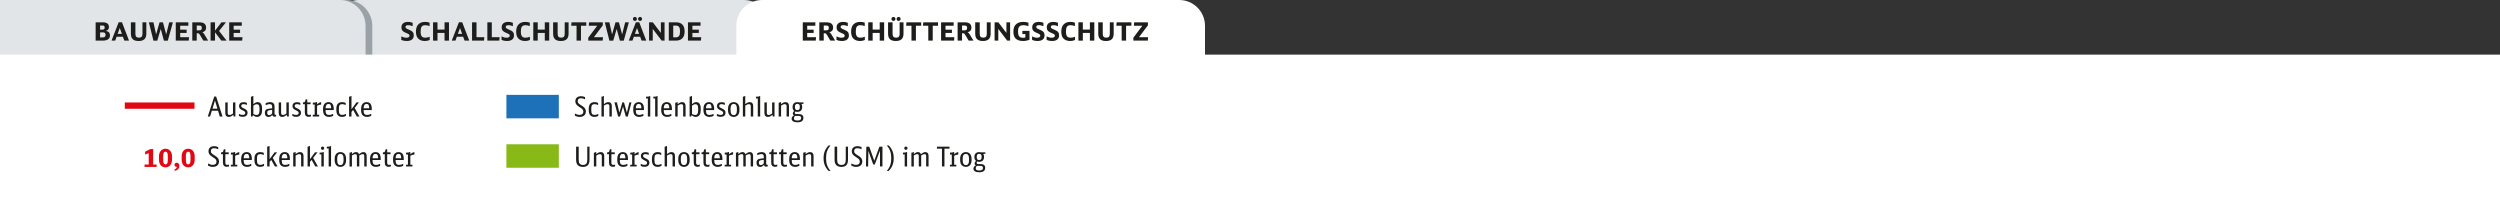
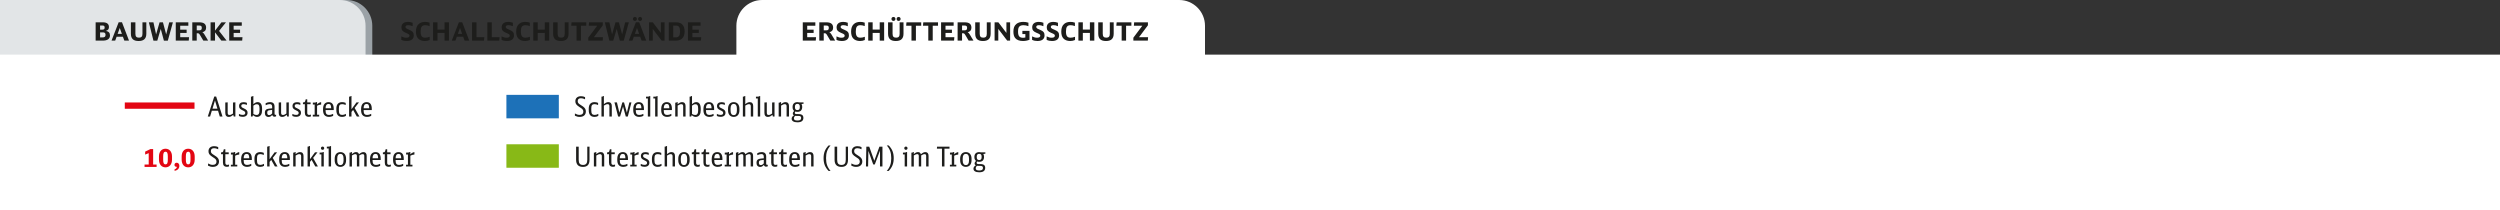
<svg xmlns="http://www.w3.org/2000/svg" version="1.1" id="Ebene_1" x="0px" y="0px" width="1190px" height="100px" viewBox="0 0 1190 100" enable-background="new 0 0 1190 100" xml:space="preserve">
  <rect x="0" y="0" width="1190" height="100" fill="#333333" stroke="none" />
-   <path fill="#E2E5E7" d="M366.348,27.299H158.649V12.274C158.649,5.495,164.144,0,170.923,0h183.139  c6.786,0,12.286,5.501,12.286,12.286V27.299z" />
  <g>
    <path fill="#1D1D1B" d="M191.026,17.325c0.923,0.456,1.559,0.624,2.387,0.624c0.995,0,1.511-0.324,1.511-0.948   c0-0.563-0.251-0.755-1.811-1.403c-1.476-0.6-2.039-1.307-2.039-2.566c0-1.655,1.151-2.614,3.142-2.614   c0.744,0,1.403,0.12,2.195,0.408v1.655c-0.852-0.372-1.391-0.492-2.099-0.492c-0.864,0-1.308,0.288-1.308,0.828   c0,0.312,0.12,0.504,0.444,0.731c0.24,0.168,0.276,0.18,1.343,0.636c1.619,0.672,2.159,1.343,2.159,2.65   c0,1.751-1.188,2.687-3.395,2.687c-0.947,0-1.691-0.156-2.53-0.54V17.325z" />
    <path fill="#1D1D1B" d="M204.476,12.419c-0.731-0.288-1.367-0.419-2.087-0.419c-1.571,0-2.171,0.839-2.171,3.01   c0,2.087,0.624,2.926,2.159,2.926c0.732,0,1.308-0.12,2.147-0.432v1.535c-0.66,0.312-1.439,0.479-2.267,0.479   c-1.451,0-2.615-0.456-3.346-1.319c-0.624-0.744-0.923-1.763-0.923-3.178c0-1.667,0.432-2.819,1.355-3.622   c0.744-0.648,1.763-0.983,2.986-0.983c0.768,0,1.451,0.108,2.147,0.359V12.419z" />
    <path fill="#1D1D1B" d="M206.135,10.62h2.111v3.454h3.358V10.62h2.111v8.719h-2.111v-3.67h-3.358v3.67h-2.111V10.62z" />
    <path fill="#1D1D1B" d="M221.144,19.339l-0.684-1.847h-2.999l-0.672,1.847h-1.751l3.395-8.731h1.583l3.346,8.731H221.144z    M218.961,13.319l-1.007,2.794h2.015L218.961,13.319z" />
    <path fill="#1D1D1B" d="M224.699,10.62h2.111v7.088h3.73l-0.156,1.631h-5.685V10.62z" />
    <path fill="#1D1D1B" d="M231.982,10.62h2.111v7.088h3.73l-0.156,1.631h-5.685V10.62z" />
    <path fill="#1D1D1B" d="M238.739,17.325c0.923,0.456,1.559,0.624,2.387,0.624c0.995,0,1.511-0.324,1.511-0.948   c0-0.563-0.252-0.755-1.811-1.403c-1.476-0.6-2.039-1.307-2.039-2.566c0-1.655,1.151-2.614,3.142-2.614   c0.744,0,1.403,0.12,2.195,0.408v1.655c-0.852-0.372-1.391-0.492-2.099-0.492c-0.864,0-1.307,0.288-1.307,0.828   c0,0.312,0.12,0.504,0.443,0.731c0.24,0.168,0.276,0.18,1.343,0.636c1.619,0.672,2.159,1.343,2.159,2.65   c0,1.751-1.188,2.687-3.395,2.687c-0.947,0-1.691-0.156-2.53-0.54V17.325z" />
    <path fill="#1D1D1B" d="M252.188,12.419c-0.731-0.288-1.367-0.419-2.087-0.419c-1.571,0-2.171,0.839-2.171,3.01   c0,2.087,0.624,2.926,2.159,2.926c0.731,0,1.307-0.12,2.146-0.432v1.535c-0.66,0.312-1.439,0.479-2.267,0.479   c-1.451,0-2.615-0.456-3.346-1.319c-0.624-0.744-0.923-1.763-0.923-3.178c0-1.667,0.432-2.819,1.355-3.622   c0.744-0.648,1.763-0.983,2.986-0.983c0.768,0,1.451,0.108,2.147,0.359V12.419z" />
    <path fill="#1D1D1B" d="M253.848,10.62h2.111v3.454h3.358V10.62h2.111v8.719h-2.111v-3.67h-3.358v3.67h-2.111V10.62z" />
    <path fill="#1D1D1B" d="M265.438,10.62v5.409c0,1.355,0.48,1.895,1.715,1.895c1.127,0,1.643-0.564,1.643-1.811V10.62h1.847v5.397   c0,2.363-1.188,3.502-3.67,3.502c-2.506,0-3.682-1.115-3.682-3.478V10.62H265.438z" />
    <path fill="#1D1D1B" d="M279.068,12.239h-2.519v7.1h-2.111v-7.1h-2.53l0.144-1.619h7.016V12.239z" />
    <path fill="#1D1D1B" d="M280.007,17.948l4.27-5.709h-4.03l0.132-1.619h6.56v1.403l-4.257,5.697h4.33l-0.12,1.619h-6.884V17.948z" />
    <path fill="#1D1D1B" d="M290.074,19.363l-2.183-8.743h2.171l1.271,5.769l1.655-5.769h1.607l1.535,5.769l1.451-5.769h1.751   l-2.422,8.743h-1.859l-1.5-5.577l-1.655,5.577H290.074z" />
    <path fill="#1D1D1B" d="M305.396,19.339l-0.684-1.847h-2.999l-0.671,1.847h-1.752l3.395-8.731h1.583l3.347,8.731H305.396z    M303.164,9.013c0,0.552-0.396,0.947-0.959,0.947c-0.54,0-0.936-0.408-0.936-0.947c0-0.552,0.396-0.948,0.947-0.948   S303.164,8.461,303.164,9.013z M303.212,13.319l-1.007,2.794h2.015L303.212,13.319z M305.623,9.013c0,0.552-0.396,0.947-0.96,0.947   c-0.539,0-0.935-0.408-0.935-0.947c0-0.552,0.396-0.948,0.947-0.948S305.623,8.461,305.623,9.013z" />
    <path fill="#1D1D1B" d="M308.95,10.62h1.787l3.838,5.049V10.62h1.763v8.719h-1.391l-4.234-5.565v5.565h-1.763V10.62z" />
    <path fill="#1D1D1B" d="M318.346,10.62h3.431c2.698,0,4.102,1.475,4.102,4.318c0,1.643-0.42,2.758-1.308,3.502   c-0.695,0.587-1.679,0.899-2.854,0.899h-3.371V10.62z M321.645,17.78c1.463,0,2.051-0.804,2.051-2.818   c0-2.015-0.563-2.783-2.051-2.783h-1.188v5.601H321.645z" />
    <path fill="#1D1D1B" d="M327.466,10.62h5.985v1.619h-3.874v1.895h3.059v1.535h-3.059v2.051h4.21l-0.145,1.619h-6.177V10.62z" />
  </g>
  <path fill="#9BA2A7" d="M177.209,29.098H-26.945V0h191.868c6.786,0,12.286,5.501,12.286,12.286V29.098z" />
  <path fill="#E2E5E7" d="M174,31.02H-17V0h178.714C168.499,0,174,5.501,174,12.286V31.02z" />
  <g>
    <path fill="#1D1D1B" d="M45.524,10.62h3.418c1.907,0,2.914,0.768,2.914,2.231c0,0.983-0.384,1.487-1.439,1.859   c1.331,0.264,1.931,0.923,1.931,2.159c0,1.619-1.199,2.471-3.478,2.471h-3.346V10.62z M48.763,14.11   c0.732,0,1.056-0.312,1.056-0.996c0-0.671-0.312-0.972-1.007-0.972h-1.176v1.967H48.763z M48.751,17.816   c1.067,0,1.487-0.36,1.487-1.248c0-0.815-0.396-1.163-1.332-1.163h-1.271v2.411H48.751z" />
    <path fill="#1D1D1B" d="M59.191,19.339l-0.684-1.847h-2.999l-0.672,1.847h-1.751l3.395-8.731h1.583l3.346,8.731H59.191z    M57.008,13.319L56,16.113h2.015L57.008,13.319z" />
    <path fill="#1D1D1B" d="M64.45,10.62v5.409c0,1.355,0.48,1.895,1.715,1.895c1.127,0,1.643-0.564,1.643-1.811V10.62h1.847v5.397   c0,2.363-1.188,3.502-3.67,3.502c-2.506,0-3.682-1.115-3.682-3.478V10.62H64.45z" />
    <path fill="#1D1D1B" d="M73.042,19.363l-2.183-8.743h2.171l1.271,5.769l1.655-5.769h1.607l1.535,5.769l1.451-5.769h1.751   l-2.423,8.743H78.02l-1.5-5.577l-1.655,5.577H73.042z" />
    <path fill="#1D1D1B" d="M83.663,10.62h5.985v1.619h-3.874v1.895h3.059v1.535h-3.059v2.051h4.21l-0.144,1.619h-6.177V10.62z" />
    <path fill="#1D1D1B" d="M91.534,10.62h3.322c2.183,0,3.25,0.828,3.25,2.542c0,1.188-0.528,1.835-1.787,2.195   c0.336,0.156,0.624,0.444,0.912,0.912l1.847,3.07h-2.291l-1.571-2.65c-0.42-0.708-0.636-0.864-1.188-0.864h-0.384v3.514h-2.111   V10.62z M94.785,14.446c0.912,0,1.271-0.335,1.271-1.163c0-0.839-0.324-1.127-1.271-1.127h-1.14v2.291H94.785z" />
    <path fill="#1D1D1B" d="M100.234,10.62h2.111v3.982l3.07-3.982h2.147l-3.286,4.102l3.586,4.618h-2.495l-3.022-3.946v3.946h-2.111   V10.62z" />
    <path fill="#1D1D1B" d="M109.102,10.62h5.985v1.619h-3.874v1.895h3.059v1.535h-3.059v2.051h4.21l-0.144,1.619h-6.177V10.62z" />
  </g>
  <rect x="-27.734" y="26.004" fill="#FFFFFF" width="1231.067" height="109.073" />
  <g>
    <path fill="#1D1D1B" d="M104.609,55.466l-0.819-2.756h-2.951l-0.845,2.756h-1.092l3.081-9.503h0.91l3.016,9.503H104.609z    M102.334,47.822l-1.196,3.914h2.354L102.334,47.822z" />
    <path fill="#1D1D1B" d="M111.018,54.634c-0.78,0.741-1.365,1.014-2.119,1.014c-1.118,0-1.664-0.663-1.664-1.989v-4.862l1.144-0.078   v4.914c0,0.78,0.247,1.092,0.858,1.092c0.507,0,0.936-0.169,1.664-0.676v-5.252l1.144-0.078v6.747h-0.78L111.018,54.634z" />
    <path fill="#1D1D1B" d="M113.735,54.231c0.78,0.364,1.131,0.455,1.755,0.455c0.858,0,1.248-0.286,1.248-0.91   c0-0.546-0.208-0.767-1.235-1.248c-1.326-0.624-1.703-1.079-1.703-2.054c0-1.157,0.793-1.833,2.132-1.833   c0.585,0,1.001,0.078,1.599,0.312v1.001c-0.689-0.286-1.079-0.377-1.586-0.377c-0.715,0-1.092,0.273-1.092,0.806   c0,0.559,0.182,0.741,1.17,1.183c1.352,0.611,1.82,1.145,1.82,2.093c0,1.235-0.845,1.95-2.314,1.95   c-0.663,0-1.144-0.104-1.794-0.39V54.231z" />
    <path fill="#1D1D1B" d="M119.455,46.028c0.39-0.013,0.754-0.143,0.936-0.325h0.208v3.887c0.819-0.729,1.339-0.975,2.08-0.975   c1.326,0,2.067,1.105,2.067,3.081v0.702c0,0.962-0.143,1.625-0.442,2.146c-0.416,0.715-1.092,1.105-1.911,1.105   c-0.689,0-1.261-0.247-1.963-0.845l-0.221,0.663h-0.754V46.028z M120.599,54.231c0.572,0.364,0.949,0.494,1.495,0.494   c1.014,0,1.43-0.65,1.43-2.262v-0.767c0-1.482-0.364-2.08-1.274-2.08c-0.559,0-0.858,0.117-1.651,0.663V54.231z" />
    <path fill="#1D1D1B" d="M131.428,55.401c-0.273,0.104-0.533,0.156-0.754,0.156c-0.572,0-0.936-0.286-1.092-0.845   c-0.572,0.676-1.079,0.962-1.755,0.962c-1.092,0-1.755-0.728-1.755-1.937c0-1.04,0.364-1.612,1.183-1.859   c0.481-0.143,0.871-0.195,2.288-0.312v-0.741c0-0.871-0.351-1.261-1.131-1.261c-0.611,0-1.105,0.13-1.963,0.52v-0.962   c0.78-0.364,1.352-0.507,2.08-0.507c1.456,0,2.158,0.715,2.158,2.197v3.341c0,0.39,0.104,0.507,0.442,0.507   c0.104,0,0.169-0.013,0.299-0.052V55.401z M129.542,52.307c-1.105,0.104-1.17,0.117-1.495,0.195   c-0.637,0.143-0.845,0.455-0.845,1.209c0,0.728,0.299,1.079,0.923,1.079c0.507,0,0.949-0.247,1.417-0.819V52.307z" />
    <path fill="#1D1D1B" d="M136.446,54.634c-0.78,0.741-1.365,1.014-2.119,1.014c-1.118,0-1.664-0.663-1.664-1.989v-4.862l1.144-0.078   v4.914c0,0.78,0.247,1.092,0.858,1.092c0.507,0,0.936-0.169,1.664-0.676v-5.252l1.144-0.078v6.747h-0.78L136.446,54.634z" />
    <path fill="#1D1D1B" d="M139.163,54.231c0.78,0.364,1.131,0.455,1.755,0.455c0.858,0,1.248-0.286,1.248-0.91   c0-0.546-0.208-0.767-1.235-1.248c-1.326-0.624-1.703-1.079-1.703-2.054c0-1.157,0.793-1.833,2.132-1.833   c0.585,0,1.001,0.078,1.599,0.312v1.001c-0.689-0.286-1.079-0.377-1.586-0.377c-0.715,0-1.092,0.273-1.092,0.806   c0,0.559,0.182,0.741,1.17,1.183c1.352,0.611,1.82,1.145,1.82,2.093c0,1.235-0.845,1.95-2.314,1.95   c-0.663,0-1.144-0.104-1.794-0.39V54.231z" />
    <path fill="#1D1D1B" d="M148.002,55.401c-0.377,0.156-0.637,0.208-1.014,0.208c-1.274,0-1.885-0.663-1.885-2.054v-3.952h-0.897   v-0.871h0.234c0.533,0,0.728-0.182,0.897-0.806l0.169-0.65h0.741v1.456h1.599v0.871h-1.599v4.03c0,0.78,0.247,1.066,0.923,1.066   c0.273,0,0.468-0.039,0.832-0.169V55.401z" />
    <path fill="#1D1D1B" d="M148.886,54.621h0.897v-4.862h-0.871v-0.91h0.455c0.676,0,1.014-0.065,1.287-0.273h0.273v1.092   c0.65-0.637,1.313-0.988,1.937-1.053v1.157c-0.741,0.065-1.378,0.247-1.937,0.559v4.29h1.001v0.845h-3.042V54.621z" />
    <path fill="#1D1D1B" d="M154.97,52.385c-0.013,1.729,0.429,2.327,1.703,2.327c0.65,0,1.053-0.104,1.911-0.52v0.975   c-0.754,0.351-1.261,0.481-1.963,0.481c-1.001,0-1.755-0.325-2.236-0.949c-0.429-0.559-0.624-1.326-0.624-2.47   c0-1.352,0.208-2.171,0.689-2.756c0.468-0.572,1.118-0.858,1.95-0.858c1.625,0,2.457,1.079,2.457,3.159v0.611H154.97z    M157.635,51.54c-0.013-1.508-0.364-2.067-1.248-2.067c-0.936,0-1.391,0.663-1.417,2.067H157.635z" />
    <path fill="#1D1D1B" d="M164.655,55.167c-0.572,0.338-1.118,0.481-1.794,0.481c-1.82,0-2.756-1.092-2.756-3.185v-0.754   c0-2.002,0.962-3.094,2.743-3.094c0.598,0,1.079,0.104,1.703,0.351v1.027c-0.65-0.299-1.144-0.416-1.69-0.416   c-1.118,0-1.547,0.559-1.547,2.015v0.988c0,1.521,0.442,2.119,1.599,2.119c0.572,0,1.105-0.156,1.742-0.507V55.167z" />
    <path fill="#1D1D1B" d="M166.163,46.028c0.39-0.013,0.754-0.143,0.936-0.325h0.208v6.292l2.379-3.263h1.196l-2.067,2.652   l2.275,4.082h-1.248l-1.755-3.146l-0.78,0.975v2.171h-1.144V46.028z" />
    <path fill="#1D1D1B" d="M173.079,52.385c-0.013,1.729,0.429,2.327,1.703,2.327c0.65,0,1.053-0.104,1.911-0.52v0.975   c-0.754,0.351-1.261,0.481-1.963,0.481c-1.001,0-1.755-0.325-2.236-0.949c-0.429-0.559-0.624-1.326-0.624-2.47   c0-1.352,0.208-2.171,0.689-2.756c0.468-0.572,1.118-0.858,1.95-0.858c1.625,0,2.457,1.079,2.457,3.159v0.611H173.079z    M175.744,51.54c-0.013-1.508-0.364-2.067-1.248-2.067c-0.936,0-1.391,0.663-1.417,2.067H175.744z" />
  </g>
  <g>
    <path fill="#1D1D1B" d="M99.032,77.807c0.884,0.481,1.495,0.663,2.249,0.663c1.144,0,1.768-0.546,1.768-1.534   c0-0.494-0.143-0.858-0.455-1.183c-0.26-0.26-0.455-0.416-1.274-0.936c-1.638-1.053-2.08-1.664-2.08-2.847   c0-1.469,1.04-2.392,2.678-2.392c0.741,0,1.326,0.13,1.95,0.429v1.053c-0.767-0.377-1.313-0.52-1.976-0.52   c-0.988,0-1.521,0.481-1.521,1.352c0,0.806,0.273,1.157,1.482,1.898c0.936,0.585,1.287,0.832,1.677,1.248   c0.468,0.494,0.715,1.105,0.715,1.82c0,1.586-1.118,2.574-2.925,2.574c-0.806,0-1.456-0.156-2.288-0.559V77.807z" />
    <path fill="#1D1D1B" d="M109.018,79.185c-0.377,0.156-0.637,0.208-1.014,0.208c-1.274,0-1.885-0.663-1.885-2.054v-3.952h-0.897   v-0.871h0.234c0.533,0,0.728-0.182,0.897-0.806l0.169-0.65h0.741v1.456h1.599v0.871h-1.599v4.03c0,0.78,0.247,1.066,0.923,1.066   c0.273,0,0.468-0.039,0.832-0.169V79.185z" />
    <path fill="#1D1D1B" d="M109.901,78.405h0.897v-4.862h-0.871v-0.91h0.455c0.676,0,1.014-0.065,1.287-0.273h0.273v1.092   c0.65-0.637,1.313-0.988,1.937-1.053v1.157c-0.741,0.065-1.378,0.247-1.937,0.559v4.29h1.001v0.845h-3.042V78.405z" />
    <path fill="#1D1D1B" d="M115.985,76.169c-0.013,1.729,0.429,2.327,1.703,2.327c0.65,0,1.053-0.104,1.911-0.52v0.975   c-0.754,0.351-1.261,0.481-1.963,0.481c-1.001,0-1.755-0.325-2.236-0.949c-0.429-0.559-0.624-1.326-0.624-2.47   c0-1.352,0.208-2.171,0.689-2.756c0.468-0.572,1.118-0.858,1.95-0.858c1.625,0,2.457,1.079,2.457,3.159v0.611H115.985z    M118.65,75.324c-0.013-1.508-0.364-2.067-1.248-2.067c-0.936,0-1.391,0.663-1.417,2.067H118.65z" />
    <path fill="#1D1D1B" d="M125.67,78.951c-0.572,0.338-1.118,0.481-1.794,0.481c-1.82,0-2.756-1.092-2.756-3.185v-0.754   c0-2.002,0.962-3.094,2.743-3.094c0.598,0,1.079,0.104,1.703,0.351v1.027c-0.65-0.299-1.144-0.416-1.69-0.416   c-1.118,0-1.547,0.559-1.547,2.015v0.988c0,1.521,0.442,2.119,1.599,2.119c0.572,0,1.105-0.156,1.742-0.507V78.951z" />
    <path fill="#1D1D1B" d="M127.178,69.812c0.39-0.013,0.754-0.143,0.936-0.325h0.208v6.292l2.379-3.263h1.196l-2.067,2.652   l2.275,4.082h-1.248l-1.755-3.146l-0.78,0.975v2.171h-1.144V69.812z" />
    <path fill="#1D1D1B" d="M134.094,76.169c-0.013,1.729,0.429,2.327,1.703,2.327c0.65,0,1.053-0.104,1.911-0.52v0.975   c-0.754,0.351-1.261,0.481-1.963,0.481c-1.001,0-1.755-0.325-2.236-0.949c-0.429-0.559-0.624-1.326-0.624-2.47   c0-1.352,0.208-2.171,0.689-2.756c0.468-0.572,1.118-0.858,1.95-0.858c1.625,0,2.457,1.079,2.457,3.159v0.611H134.094z    M136.759,75.324c-0.013-1.508-0.364-2.067-1.248-2.067c-0.936,0-1.391,0.663-1.417,2.067H136.759z" />
    <path fill="#1D1D1B" d="M139.566,72.685c0.39-0.013,0.754-0.143,0.936-0.325h0.208v1.014c0.871-0.729,1.43-0.975,2.171-0.975   c1.014,0,1.599,0.663,1.599,1.82v5.031h-1.144v-5.005c0-0.559-0.312-0.871-0.858-0.871c-0.533,0-0.871,0.13-1.768,0.663v5.213   h-1.144V72.685z" />
    <path fill="#1D1D1B" d="M146.404,69.812c0.39-0.013,0.754-0.143,0.936-0.325h0.208v6.292l2.379-3.263h1.196l-2.067,2.652   l2.275,4.082h-1.248l-1.755-3.146l-0.78,0.975v2.171h-1.144V69.812z" />
    <path fill="#1D1D1B" d="M152.97,79.25v-5.759h-0.832v-0.858h0.442c0.676,0,1.014-0.078,1.3-0.273h0.234v6.89H152.97z    M154.322,70.54c0,0.455-0.325,0.78-0.767,0.78c-0.468,0-0.78-0.325-0.78-0.78c0-0.442,0.325-0.767,0.78-0.767   C153.997,69.772,154.322,70.098,154.322,70.54z" />
    <path fill="#1D1D1B" d="M156.44,79.25v-8.593h-0.871v-0.858h0.468c0.689,0,1.027-0.065,1.287-0.273h0.26v9.725H156.44z" />
    <path fill="#1D1D1B" d="M159.313,75.519c0-1.924,1.04-3.12,2.717-3.12c1.664,0,2.704,1.196,2.704,3.12v0.793   c0,1.924-1.04,3.12-2.704,3.12c-1.677,0-2.717-1.196-2.717-3.12V75.519z M163.526,75.415c0-1.43-0.507-2.158-1.495-2.158   c-1.001,0-1.508,0.728-1.508,2.158v1.001c0,1.43,0.507,2.158,1.508,2.158c0.988,0,1.495-0.729,1.495-2.158V75.415z" />
    <path fill="#1D1D1B" d="M166.372,72.685c0.39-0.013,0.754-0.143,0.936-0.325h0.208v0.988c0.858-0.728,1.339-0.949,2.015-0.949   c0.702,0,1.118,0.325,1.352,1.027c0.884-0.754,1.456-1.027,2.171-1.027c0.949,0,1.482,0.65,1.482,1.807v5.044h-1.144v-5.031   c0-0.572-0.234-0.845-0.728-0.845c-0.507,0-0.832,0.13-1.638,0.611v5.265h-1.144v-5.031c0-0.572-0.247-0.845-0.728-0.845   c-0.494,0-0.793,0.117-1.638,0.611v5.265h-1.144V72.685z" />
    <path fill="#1D1D1B" d="M177.331,76.169c-0.013,1.729,0.429,2.327,1.703,2.327c0.65,0,1.053-0.104,1.911-0.52v0.975   c-0.754,0.351-1.261,0.481-1.963,0.481c-1.001,0-1.755-0.325-2.236-0.949c-0.429-0.559-0.624-1.326-0.624-2.47   c0-1.352,0.208-2.171,0.689-2.756c0.468-0.572,1.118-0.858,1.95-0.858c1.625,0,2.457,1.079,2.457,3.159v0.611H177.331z    M179.996,75.324c-0.013-1.508-0.364-2.067-1.248-2.067c-0.936,0-1.391,0.663-1.417,2.067H179.996z" />
    <path fill="#1D1D1B" d="M186.054,79.185c-0.377,0.156-0.637,0.208-1.014,0.208c-1.274,0-1.885-0.663-1.885-2.054v-3.952h-0.897   v-0.871h0.234c0.533,0,0.728-0.182,0.897-0.806l0.169-0.65h0.741v1.456h1.599v0.871h-1.599v4.03c0,0.78,0.247,1.066,0.923,1.066   c0.273,0,0.468-0.039,0.832-0.169V79.185z" />
    <path fill="#1D1D1B" d="M188.303,76.169c-0.013,1.729,0.429,2.327,1.703,2.327c0.65,0,1.053-0.104,1.911-0.52v0.975   c-0.754,0.351-1.261,0.481-1.963,0.481c-1.001,0-1.755-0.325-2.236-0.949c-0.429-0.559-0.624-1.326-0.624-2.47   c0-1.352,0.208-2.171,0.689-2.756c0.468-0.572,1.118-0.858,1.95-0.858c1.625,0,2.457,1.079,2.457,3.159v0.611H188.303z    M190.968,75.324c-0.013-1.508-0.364-2.067-1.248-2.067c-0.936,0-1.391,0.663-1.417,2.067H190.968z" />
    <path fill="#1D1D1B" d="M193.282,78.405h0.897v-4.862h-0.871v-0.91h0.455c0.676,0,1.014-0.065,1.287-0.273h0.273v1.092   c0.65-0.637,1.313-0.988,1.937-1.053v1.157c-0.741,0.065-1.378,0.247-1.937,0.559v4.29h1.001v0.845h-3.042V78.405z" />
  </g>
  <line fill="none" stroke="#E30613" stroke-width="3" x1="92.585" y1="50.274" x2="59.401" y2="50.274" />
  <g>
    <path fill="#E30613" d="M68.806,78.312h1.979v-5.409l-1.691,0.684v-1.416l2.531-1.223h1.271v7.364h1.643v1.164h-5.733V78.312z" />
    <path fill="#E30613" d="M75.669,74.486c0-2.255,1.211-3.694,3.106-3.694s3.106,1.439,3.106,3.694v1.475   c0,2.255-1.211,3.694-3.106,3.694s-3.106-1.439-3.106-3.694V74.486z M79.879,74.354c0-1.487-0.335-2.135-1.103-2.135   s-1.104,0.647-1.104,2.135v1.739c0,1.511,0.324,2.135,1.104,2.135c0.779,0,1.103-0.624,1.103-2.135V74.354z" />
    <path fill="#E30613" d="M83.085,80.603c0.624-0.168,1.02-0.6,1.127-1.188c-0.755,0-1.163-0.312-1.163-0.923   s0.432-1.032,1.055-1.032c0.768,0,1.271,0.588,1.271,1.487c0,1.259-0.9,2.183-2.291,2.351V80.603z" />
    <path fill="#E30613" d="M86.469,74.486c0-2.255,1.211-3.694,3.106-3.694s3.106,1.439,3.106,3.694v1.475   c0,2.255-1.211,3.694-3.106,3.694s-3.106-1.439-3.106-3.694V74.486z M90.679,74.354c0-1.487-0.335-2.135-1.103-2.135   s-1.104,0.647-1.104,2.135v1.739c0,1.511,0.324,2.135,1.104,2.135c0.779,0,1.103-0.624,1.103-2.135V74.354z" />
  </g>
  <rect x="241.049" y="45.151" fill="#1D71B8" width="24.954" height="11.177" />
  <rect x="241.049" y="68.675" fill="#88B917" width="24.954" height="11.177" />
  <g>
    <path fill="#1D1D1B" d="M273.653,54.023c0.884,0.481,1.495,0.663,2.249,0.663c1.144,0,1.768-0.546,1.768-1.534   c0-0.494-0.143-0.858-0.455-1.183c-0.26-0.26-0.455-0.416-1.273-0.936c-1.639-1.053-2.08-1.664-2.08-2.847   c0-1.469,1.04-2.392,2.678-2.392c0.741,0,1.326,0.13,1.95,0.429v1.053c-0.768-0.377-1.313-0.52-1.977-0.52   c-0.987,0-1.521,0.481-1.521,1.352c0,0.806,0.272,1.157,1.481,1.898c0.937,0.585,1.287,0.832,1.678,1.248   c0.468,0.494,0.715,1.105,0.715,1.82c0,1.586-1.118,2.574-2.925,2.574c-0.807,0-1.456-0.156-2.288-0.559V54.023z" />
    <path fill="#1D1D1B" d="M284.794,55.167c-0.571,0.338-1.117,0.481-1.794,0.481c-1.819,0-2.756-1.092-2.756-3.185v-0.754   c0-2.002,0.962-3.094,2.743-3.094c0.598,0,1.079,0.104,1.703,0.351v1.027c-0.65-0.299-1.145-0.416-1.69-0.416   c-1.118,0-1.547,0.559-1.547,2.015v0.988c0,1.521,0.442,2.119,1.6,2.119c0.571,0,1.104-0.156,1.741-0.507V55.167z" />
    <path fill="#1D1D1B" d="M286.302,46.028c0.391-0.013,0.754-0.143,0.937-0.325h0.208v3.887c0.845-0.715,1.43-0.975,2.158-0.975   c1.026,0,1.611,0.663,1.611,1.82v5.031h-1.144v-4.901c0-0.663-0.273-0.975-0.858-0.975c-0.533,0-0.871,0.13-1.768,0.663v5.213   h-1.145V46.028z" />
    <path fill="#1D1D1B" d="M292.478,48.732h1.183l1.17,4.927l1.404-4.927h0.806l1.353,4.927l1.195-4.927h0.976l-1.729,6.734h-0.962   l-1.312-4.745l-1.417,4.745h-0.924L292.478,48.732z" />
    <path fill="#1D1D1B" d="M302.63,52.385c-0.013,1.729,0.429,2.327,1.703,2.327c0.65,0,1.053-0.104,1.911-0.52v0.975   c-0.754,0.351-1.261,0.481-1.963,0.481c-1.001,0-1.755-0.325-2.236-0.949c-0.429-0.559-0.624-1.326-0.624-2.47   c0-1.352,0.208-2.171,0.689-2.756c0.468-0.572,1.118-0.858,1.95-0.858c1.625,0,2.457,1.079,2.457,3.159v0.611H302.63z    M305.295,51.54c-0.013-1.508-0.364-2.067-1.248-2.067c-0.936,0-1.391,0.663-1.417,2.067H305.295z" />
    <path fill="#1D1D1B" d="M308.376,55.466v-8.593h-0.871v-0.858h0.468c0.689,0,1.027-0.065,1.287-0.273h0.26v9.725H308.376z" />
    <path fill="#1D1D1B" d="M311.859,55.466v-8.593h-0.871v-0.858h0.468c0.689,0,1.027-0.065,1.287-0.273h0.26v9.725H311.859z" />
    <path fill="#1D1D1B" d="M315.941,52.385c-0.013,1.729,0.429,2.327,1.703,2.327c0.65,0,1.053-0.104,1.911-0.52v0.975   c-0.754,0.351-1.261,0.481-1.963,0.481c-1.001,0-1.755-0.325-2.236-0.949c-0.429-0.559-0.624-1.326-0.624-2.47   c0-1.352,0.208-2.171,0.689-2.756c0.468-0.572,1.117-0.858,1.949-0.858c1.626,0,2.458,1.079,2.458,3.159v0.611H315.941z    M318.606,51.54c-0.013-1.508-0.364-2.067-1.248-2.067c-0.936,0-1.391,0.663-1.417,2.067H318.606z" />
    <path fill="#1D1D1B" d="M321.414,48.901c0.391-0.013,0.754-0.143,0.937-0.325h0.208v1.014c0.871-0.729,1.43-0.975,2.171-0.975   c1.014,0,1.599,0.663,1.599,1.82v5.031h-1.144v-5.005c0-0.559-0.312-0.871-0.858-0.871c-0.533,0-0.871,0.13-1.768,0.663v5.213   h-1.145V48.901z" />
    <path fill="#1D1D1B" d="M328.252,46.028c0.391-0.013,0.754-0.143,0.937-0.325h0.208v3.887c0.818-0.729,1.339-0.975,2.08-0.975   c1.326,0,2.066,1.105,2.066,3.081v0.702c0,0.962-0.143,1.625-0.441,2.146c-0.416,0.715-1.092,1.105-1.911,1.105   c-0.689,0-1.261-0.247-1.963-0.845l-0.222,0.663h-0.754V46.028z M329.396,54.231c0.571,0.364,0.949,0.494,1.495,0.494   c1.014,0,1.43-0.65,1.43-2.262v-0.767c0-1.482-0.364-2.08-1.274-2.08c-0.559,0-0.857,0.117-1.65,0.663V54.231z" />
    <path fill="#1D1D1B" d="M336.039,52.385c-0.013,1.729,0.429,2.327,1.703,2.327c0.65,0,1.053-0.104,1.911-0.52v0.975   c-0.754,0.351-1.261,0.481-1.963,0.481c-1.001,0-1.755-0.325-2.236-0.949c-0.429-0.559-0.624-1.326-0.624-2.47   c0-1.352,0.208-2.171,0.689-2.756c0.468-0.572,1.117-0.858,1.949-0.858c1.626,0,2.458,1.079,2.458,3.159v0.611H336.039z    M338.704,51.54c-0.013-1.508-0.364-2.067-1.248-2.067c-0.936,0-1.391,0.663-1.417,2.067H338.704z" />
    <path fill="#1D1D1B" d="M341.226,54.231c0.78,0.364,1.132,0.455,1.755,0.455c0.858,0,1.248-0.286,1.248-0.91   c0-0.546-0.207-0.767-1.234-1.248c-1.326-0.624-1.703-1.079-1.703-2.054c0-1.157,0.793-1.833,2.132-1.833   c0.585,0,1.001,0.078,1.6,0.312v1.001c-0.689-0.286-1.079-0.377-1.587-0.377c-0.715,0-1.092,0.273-1.092,0.806   c0,0.559,0.183,0.741,1.17,1.183c1.353,0.611,1.82,1.145,1.82,2.093c0,1.235-0.845,1.95-2.314,1.95   c-0.662,0-1.144-0.104-1.794-0.39V54.231z" />
    <path fill="#1D1D1B" d="M346.545,51.735c0-1.924,1.04-3.12,2.717-3.12c1.664,0,2.704,1.196,2.704,3.12v0.793   c0,1.924-1.04,3.12-2.704,3.12c-1.677,0-2.717-1.196-2.717-3.12V51.735z M350.757,51.631c0-1.43-0.507-2.158-1.495-2.158   c-1.001,0-1.508,0.728-1.508,2.158v1.001c0,1.43,0.507,2.158,1.508,2.158c0.988,0,1.495-0.729,1.495-2.158V51.631z" />
    <path fill="#1D1D1B" d="M353.604,46.028c0.391-0.013,0.754-0.143,0.937-0.325h0.208v3.887c0.845-0.715,1.43-0.975,2.158-0.975   c1.026,0,1.611,0.663,1.611,1.82v5.031h-1.144v-4.901c0-0.663-0.273-0.975-0.858-0.975c-0.533,0-0.871,0.13-1.768,0.663v5.213   h-1.145V46.028z" />
    <path fill="#1D1D1B" d="M360.701,55.466v-8.593h-0.871v-0.858h0.468c0.689,0,1.027-0.065,1.287-0.273h0.26v9.725H360.701z" />
    <path fill="#1D1D1B" d="M367.644,54.634c-0.78,0.741-1.365,1.014-2.119,1.014c-1.118,0-1.664-0.663-1.664-1.989v-4.862l1.144-0.078   v4.914c0,0.78,0.247,1.092,0.858,1.092c0.507,0,0.937-0.169,1.664-0.676v-5.252l1.145-0.078v6.747h-0.78L367.644,54.634z" />
    <path fill="#1D1D1B" d="M370.646,48.901c0.391-0.013,0.754-0.143,0.937-0.325h0.208v1.014c0.871-0.729,1.43-0.975,2.171-0.975   c1.014,0,1.599,0.663,1.599,1.82v5.031h-1.144v-5.005c0-0.559-0.312-0.871-0.858-0.871c-0.533,0-0.871,0.13-1.768,0.663v5.213   h-1.145V48.901z" />
    <path fill="#1D1D1B" d="M382.32,49.395c-0.299,0-0.559,0.039-0.793,0.117c0.234,0.429,0.325,0.806,0.325,1.378   c0,1.521-0.806,2.353-2.288,2.353c-0.377,0-0.676-0.052-1.001-0.156c-0.169,0.26-0.233,0.416-0.233,0.624   c0,0.403,0.272,0.585,0.87,0.585h0.624c0.91,0,1.379,0.078,1.808,0.299c0.52,0.273,0.78,0.793,0.78,1.521   c0,1.391-0.963,2.106-2.834,2.106c-1.742,0-2.757-0.624-2.757-1.703c0-0.65,0.364-1.183,1.105-1.612   c-0.377-0.208-0.546-0.481-0.546-0.858c0-0.429,0.194-0.819,0.649-1.248c-0.546-0.442-0.767-0.988-0.767-1.859   c0-1.495,0.832-2.327,2.34-2.327c0.325,0,0.611,0.039,0.884,0.117h2.003v0.663H382.32z M379.136,55.18   c-0.26,0-0.416-0.013-0.611-0.052c-0.429,0.377-0.624,0.754-0.624,1.248c0,0.676,0.533,0.988,1.69,0.988   c1.248,0,1.755-0.351,1.755-1.209c0-0.702-0.364-0.975-1.261-0.975H379.136z M378.382,50.903c0,1.066,0.338,1.495,1.17,1.495   s1.17-0.429,1.17-1.482c0-1.053-0.325-1.469-1.17-1.469C378.732,49.447,378.382,49.889,378.382,50.903z" />
  </g>
  <g>
    <path fill="#1D1D1B" d="M275.46,69.799v6.318c0,1.664,0.624,2.392,2.054,2.392c1.404,0,2.028-0.741,2.028-2.418v-6.292h1.066v6.266   c0,2.262-1.027,3.38-3.107,3.38c-2.171,0-3.276-1.118-3.276-3.328v-6.318H275.46z" />
    <path fill="#1D1D1B" d="M282.688,72.685c0.391-0.013,0.754-0.143,0.937-0.325h0.208v1.014c0.871-0.729,1.43-0.975,2.171-0.975   c1.014,0,1.599,0.663,1.599,1.82v5.031h-1.144v-5.005c0-0.559-0.312-0.871-0.858-0.871c-0.533,0-0.871,0.13-1.768,0.663v5.213   h-1.145V72.685z" />
    <path fill="#1D1D1B" d="M292.775,79.185c-0.377,0.156-0.637,0.208-1.014,0.208c-1.274,0-1.885-0.663-1.885-2.054v-3.952h-0.897   v-0.871h0.234c0.532,0,0.728-0.182,0.896-0.806l0.169-0.65h0.741v1.456h1.6v0.871h-1.6v4.03c0,0.78,0.247,1.066,0.923,1.066   c0.273,0,0.469-0.039,0.832-0.169V79.185z" />
    <path fill="#1D1D1B" d="M295.024,76.169c-0.013,1.729,0.429,2.327,1.703,2.327c0.65,0,1.053-0.104,1.911-0.52v0.975   c-0.754,0.351-1.261,0.481-1.963,0.481c-1.001,0-1.755-0.325-2.236-0.949c-0.429-0.559-0.624-1.326-0.624-2.47   c0-1.352,0.208-2.171,0.689-2.756c0.468-0.572,1.118-0.858,1.95-0.858c1.625,0,2.457,1.079,2.457,3.159v0.611H295.024z    M297.689,75.324c-0.013-1.508-0.364-2.067-1.248-2.067c-0.936,0-1.391,0.663-1.417,2.067H297.689z" />
    <path fill="#1D1D1B" d="M300.003,78.405h0.897v-4.862h-0.871v-0.91h0.455c0.676,0,1.014-0.065,1.287-0.273h0.272v1.092   c0.65-0.637,1.313-0.988,1.938-1.053v1.157c-0.741,0.065-1.378,0.247-1.938,0.559v4.29h1.001v0.845h-3.042V78.405z" />
    <path fill="#1D1D1B" d="M304.997,78.015c0.78,0.364,1.132,0.455,1.755,0.455c0.858,0,1.248-0.286,1.248-0.91   c0-0.546-0.207-0.767-1.234-1.248c-1.326-0.624-1.703-1.079-1.703-2.054c0-1.157,0.793-1.833,2.132-1.833   c0.585,0,1.001,0.078,1.6,0.312v1.001c-0.689-0.286-1.079-0.377-1.587-0.377c-0.715,0-1.092,0.273-1.092,0.806   c0,0.559,0.183,0.741,1.17,1.183c1.353,0.611,1.82,1.145,1.82,2.093c0,1.235-0.845,1.95-2.314,1.95   c-0.662,0-1.144-0.104-1.794-0.39V78.015z" />
    <path fill="#1D1D1B" d="M314.865,78.951c-0.571,0.338-1.117,0.481-1.794,0.481c-1.819,0-2.756-1.092-2.756-3.185v-0.754   c0-2.002,0.962-3.094,2.743-3.094c0.598,0,1.079,0.104,1.703,0.351v1.027c-0.65-0.299-1.145-0.416-1.69-0.416   c-1.118,0-1.547,0.559-1.547,2.015v0.988c0,1.521,0.442,2.119,1.6,2.119c0.571,0,1.104-0.156,1.741-0.507V78.951z" />
    <path fill="#1D1D1B" d="M316.373,69.812c0.391-0.013,0.754-0.143,0.937-0.325h0.208v3.887c0.845-0.715,1.43-0.975,2.158-0.975   c1.026,0,1.611,0.663,1.611,1.82v5.031h-1.144v-4.901c0-0.663-0.273-0.975-0.858-0.975c-0.533,0-0.871,0.13-1.768,0.663v5.213   h-1.145V69.812z" />
    <path fill="#1D1D1B" d="M322.86,75.519c0-1.924,1.04-3.12,2.717-3.12c1.664,0,2.704,1.196,2.704,3.12v0.793   c0,1.924-1.04,3.12-2.704,3.12c-1.677,0-2.717-1.196-2.717-3.12V75.519z M327.072,75.415c0-1.43-0.507-2.158-1.495-2.158   c-1.001,0-1.508,0.728-1.508,2.158v1.001c0,1.43,0.507,2.158,1.508,2.158c0.988,0,1.495-0.729,1.495-2.158V75.415z" />
    <path fill="#1D1D1B" d="M333.105,79.185c-0.377,0.156-0.637,0.208-1.014,0.208c-1.274,0-1.885-0.663-1.885-2.054v-3.952h-0.897   v-0.871h0.234c0.532,0,0.728-0.182,0.896-0.806l0.169-0.65h0.741v1.456h1.6v0.871h-1.6v4.03c0,0.78,0.247,1.066,0.923,1.066   c0.273,0,0.469-0.039,0.832-0.169V79.185z" />
    <path fill="#1D1D1B" d="M337.733,79.185c-0.377,0.156-0.637,0.208-1.014,0.208c-1.274,0-1.885-0.663-1.885-2.054v-3.952h-0.897   v-0.871h0.234c0.533,0,0.728-0.182,0.896-0.806l0.169-0.65h0.741v1.456h1.6v0.871h-1.6v4.03c0,0.78,0.247,1.066,0.923,1.066   c0.273,0,0.469-0.039,0.832-0.169V79.185z" />
    <path fill="#1D1D1B" d="M339.982,76.169c-0.013,1.729,0.429,2.327,1.703,2.327c0.65,0,1.053-0.104,1.911-0.52v0.975   c-0.754,0.351-1.261,0.481-1.963,0.481c-1.001,0-1.755-0.325-2.236-0.949c-0.429-0.559-0.624-1.326-0.624-2.47   c0-1.352,0.208-2.171,0.689-2.756c0.468-0.572,1.117-0.858,1.949-0.858c1.626,0,2.458,1.079,2.458,3.159v0.611H339.982z    M342.647,75.324c-0.013-1.508-0.364-2.067-1.248-2.067c-0.936,0-1.391,0.663-1.417,2.067H342.647z" />
    <path fill="#1D1D1B" d="M344.961,78.405h0.897v-4.862h-0.871v-0.91h0.455c0.676,0,1.014-0.065,1.287-0.273h0.272v1.092   c0.65-0.637,1.313-0.988,1.938-1.053v1.157c-0.741,0.065-1.378,0.247-1.938,0.559v4.29h1.001v0.845h-3.042V78.405z" />
    <path fill="#1D1D1B" d="M350.305,72.685c0.391-0.013,0.754-0.143,0.937-0.325h0.208v0.988c0.857-0.728,1.339-0.949,2.015-0.949   c0.702,0,1.118,0.325,1.353,1.027c0.884-0.754,1.456-1.027,2.171-1.027c0.949,0,1.481,0.65,1.481,1.807v5.044h-1.144v-5.031   c0-0.572-0.234-0.845-0.729-0.845c-0.507,0-0.832,0.13-1.638,0.611v5.265h-1.144v-5.031c0-0.572-0.247-0.845-0.729-0.845   c-0.494,0-0.793,0.117-1.638,0.611v5.265h-1.145V72.685z" />
    <path fill="#1D1D1B" d="M365.45,79.185c-0.273,0.104-0.533,0.156-0.754,0.156c-0.572,0-0.937-0.286-1.093-0.845   c-0.571,0.676-1.079,0.962-1.755,0.962c-1.092,0-1.755-0.728-1.755-1.937c0-1.04,0.364-1.612,1.183-1.859   c0.481-0.143,0.871-0.195,2.288-0.312v-0.741c0-0.871-0.351-1.261-1.131-1.261c-0.61,0-1.104,0.13-1.963,0.52v-0.962   c0.78-0.364,1.353-0.507,2.08-0.507c1.456,0,2.158,0.715,2.158,2.197v3.341c0,0.39,0.104,0.507,0.442,0.507   c0.104,0,0.169-0.013,0.299-0.052V79.185z M363.564,76.091c-1.104,0.104-1.17,0.117-1.494,0.195   c-0.638,0.143-0.846,0.455-0.846,1.209c0,0.728,0.299,1.079,0.923,1.079c0.508,0,0.949-0.247,1.417-0.819V76.091z" />
    <path fill="#1D1D1B" d="M369.986,79.185c-0.377,0.156-0.637,0.208-1.014,0.208c-1.274,0-1.885-0.663-1.885-2.054v-3.952h-0.897   v-0.871h0.234c0.532,0,0.728-0.182,0.896-0.806l0.169-0.65h0.741v1.456h1.6v0.871h-1.6v4.03c0,0.78,0.247,1.066,0.923,1.066   c0.273,0,0.469-0.039,0.832-0.169V79.185z" />
    <path fill="#1D1D1B" d="M374.614,79.185c-0.377,0.156-0.637,0.208-1.014,0.208c-1.274,0-1.885-0.663-1.885-2.054v-3.952h-0.897   v-0.871h0.234c0.533,0,0.728-0.182,0.896-0.806l0.169-0.65h0.741v1.456h1.6v0.871h-1.6v4.03c0,0.78,0.247,1.066,0.923,1.066   c0.273,0,0.469-0.039,0.832-0.169V79.185z" />
    <path fill="#1D1D1B" d="M376.863,76.169c-0.013,1.729,0.429,2.327,1.703,2.327c0.65,0,1.053-0.104,1.911-0.52v0.975   c-0.754,0.351-1.261,0.481-1.963,0.481c-1.001,0-1.755-0.325-2.236-0.949c-0.429-0.559-0.624-1.326-0.624-2.47   c0-1.352,0.208-2.171,0.689-2.756c0.468-0.572,1.117-0.858,1.949-0.858c1.626,0,2.458,1.079,2.458,3.159v0.611H376.863z    M379.528,75.324c-0.013-1.508-0.364-2.067-1.248-2.067c-0.936,0-1.391,0.663-1.417,2.067H379.528z" />
    <path fill="#1D1D1B" d="M382.336,72.685c0.391-0.013,0.754-0.143,0.937-0.325h0.208v1.014c0.871-0.729,1.43-0.975,2.171-0.975   c1.014,0,1.599,0.663,1.599,1.82v5.031h-1.144v-5.005c0-0.559-0.312-0.871-0.858-0.871c-0.533,0-0.871,0.13-1.768,0.663v5.213   h-1.145V72.685z" />
    <path fill="#1D1D1B" d="M394.4,81.356c-1.678-1.755-2.38-3.549-2.38-6.058s0.702-4.303,2.38-6.058h0.936   c-1.521,1.755-2.132,3.471-2.132,6.058s0.61,4.303,2.132,6.058H394.4z" />
    <path fill="#1D1D1B" d="M398.495,69.799v6.318c0,1.664,0.624,2.392,2.054,2.392c1.404,0,2.028-0.741,2.028-2.418v-6.292h1.066   v6.266c0,2.262-1.027,3.38-3.107,3.38c-2.171,0-3.276-1.118-3.276-3.328v-6.318H398.495z" />
    <path fill="#1D1D1B" d="M405.242,77.807c0.884,0.481,1.495,0.663,2.249,0.663c1.144,0,1.768-0.546,1.768-1.534   c0-0.494-0.143-0.858-0.455-1.183c-0.26-0.26-0.455-0.416-1.273-0.936c-1.639-1.053-2.08-1.664-2.08-2.847   c0-1.469,1.04-2.392,2.678-2.392c0.741,0,1.326,0.13,1.95,0.429v1.053c-0.768-0.377-1.313-0.52-1.977-0.52   c-0.987,0-1.521,0.481-1.521,1.352c0,0.806,0.272,1.157,1.481,1.898c0.937,0.585,1.287,0.832,1.678,1.248   c0.468,0.494,0.715,1.105,0.715,1.82c0,1.586-1.118,2.574-2.925,2.574c-0.807,0-1.456-0.156-2.288-0.559V77.807z" />
    <path fill="#1D1D1B" d="M412.378,69.799h1.378l2.405,6.734l2.444-6.734h1.443v9.451h-1.17v-7.566l-2.471,6.591h-0.754l-2.301-6.461   l-0.13,7.437h-1.027L412.378,69.799z" />
    <path fill="#1D1D1B" d="M423.038,69.24c1.678,1.755,2.379,3.549,2.379,6.058s-0.701,4.303-2.379,6.058h-0.936   c1.521-1.755,2.132-3.471,2.132-6.058s-0.611-4.303-2.132-6.058H423.038z" />
    <path fill="#1D1D1B" d="M430.631,79.25v-5.759h-0.832v-0.858h0.441c0.676,0,1.015-0.078,1.3-0.273h0.234v6.89H430.631z    M431.982,70.54c0,0.455-0.325,0.78-0.767,0.78c-0.469,0-0.78-0.325-0.78-0.78c0-0.442,0.325-0.767,0.78-0.767   C431.657,69.772,431.982,70.098,431.982,70.54z" />
    <path fill="#1D1D1B" d="M433.828,72.685c0.391-0.013,0.754-0.143,0.937-0.325h0.208v0.988c0.857-0.728,1.339-0.949,2.015-0.949   c0.702,0,1.118,0.325,1.353,1.027c0.884-0.754,1.456-1.027,2.171-1.027c0.949,0,1.481,0.65,1.481,1.807v5.044h-1.144v-5.031   c0-0.572-0.234-0.845-0.729-0.845c-0.507,0-0.832,0.13-1.638,0.611v5.265h-1.144v-5.031c0-0.572-0.247-0.845-0.729-0.845   c-0.494,0-0.793,0.117-1.638,0.611v5.265h-1.145V72.685z" />
    <path fill="#1D1D1B" d="M451.963,70.773h-2.404v8.477h-1.184v-8.477h-2.418l0.078-0.975h5.928V70.773z" />
    <path fill="#1D1D1B" d="M452.158,78.405h0.897v-4.862h-0.871v-0.91h0.455c0.676,0,1.014-0.065,1.287-0.273h0.272v1.092   c0.65-0.637,1.313-0.988,1.938-1.053v1.157c-0.741,0.065-1.378,0.247-1.938,0.559v4.29h1.001v0.845h-3.042V78.405z" />
    <path fill="#1D1D1B" d="M457.033,75.519c0-1.924,1.04-3.12,2.717-3.12c1.664,0,2.704,1.196,2.704,3.12v0.793   c0,1.924-1.04,3.12-2.704,3.12c-1.677,0-2.717-1.196-2.717-3.12V75.519z M461.245,75.415c0-1.43-0.507-2.158-1.495-2.158   c-1.001,0-1.508,0.728-1.508,2.158v1.001c0,1.43,0.507,2.158,1.508,2.158c0.988,0,1.495-0.729,1.495-2.158V75.415z" />
    <path fill="#1D1D1B" d="M468.864,73.179c-0.299,0-0.559,0.039-0.793,0.117c0.234,0.429,0.325,0.806,0.325,1.378   c0,1.521-0.806,2.353-2.288,2.353c-0.377,0-0.676-0.052-1.001-0.156c-0.169,0.26-0.234,0.416-0.234,0.624   c0,0.403,0.273,0.585,0.871,0.585h0.624c0.91,0,1.379,0.078,1.808,0.299c0.52,0.273,0.78,0.793,0.78,1.521   c0,1.391-0.962,2.106-2.835,2.106c-1.741,0-2.756-0.624-2.756-1.703c0-0.65,0.364-1.183,1.105-1.612   c-0.377-0.208-0.546-0.481-0.546-0.858c0-0.429,0.194-0.819,0.649-1.248c-0.546-0.442-0.767-0.988-0.767-1.859   c0-1.495,0.832-2.327,2.34-2.327c0.325,0,0.611,0.039,0.884,0.117h2.002v0.663H468.864z M465.68,78.964   c-0.26,0-0.416-0.013-0.611-0.052c-0.429,0.377-0.624,0.754-0.624,1.248c0,0.676,0.533,0.988,1.69,0.988   c1.248,0,1.755-0.351,1.755-1.209c0-0.702-0.364-0.975-1.261-0.975H465.68z M464.926,74.687c0,1.066,0.338,1.495,1.17,1.495   s1.17-0.429,1.17-1.482c0-1.053-0.325-1.469-1.17-1.469C465.276,73.231,464.926,73.673,464.926,74.687z" />
  </g>
  <path fill="#FFFFFF" d="M573.581,27.299H350.517V12.274C350.517,5.495,356.012,0,362.791,0h198.504  c6.786,0,12.286,5.501,12.286,12.286V27.299z" />
  <g>
    <path fill="#1D1D1B" d="M382.12,10.62h5.984v1.619h-3.874v1.895h3.059v1.535h-3.059v2.051h4.21l-0.144,1.619h-6.177V10.62z" />
    <path fill="#1D1D1B" d="M389.992,10.62h3.322c2.183,0,3.25,0.828,3.25,2.542c0,1.188-0.527,1.835-1.787,2.195   c0.336,0.156,0.624,0.444,0.912,0.912l1.847,3.07h-2.291l-1.571-2.65c-0.42-0.708-0.636-0.864-1.188-0.864h-0.384v3.514h-2.11   V10.62z M393.242,14.446c0.912,0,1.271-0.335,1.271-1.163c0-0.839-0.324-1.127-1.271-1.127h-1.14v2.291H393.242z" />
    <path fill="#1D1D1B" d="M398.164,17.325c0.924,0.456,1.56,0.624,2.387,0.624c0.995,0,1.512-0.324,1.512-0.948   c0-0.563-0.252-0.755-1.812-1.403c-1.476-0.6-2.039-1.307-2.039-2.566c0-1.655,1.151-2.614,3.143-2.614   c0.743,0,1.403,0.12,2.194,0.408v1.655c-0.852-0.372-1.391-0.492-2.099-0.492c-0.863,0-1.307,0.288-1.307,0.828   c0,0.312,0.119,0.504,0.443,0.731c0.24,0.168,0.275,0.18,1.343,0.636c1.619,0.672,2.159,1.343,2.159,2.65   c0,1.751-1.188,2.687-3.395,2.687c-0.947,0-1.69-0.156-2.53-0.54V17.325z" />
    <path fill="#1D1D1B" d="M411.614,12.419c-0.731-0.288-1.367-0.419-2.087-0.419c-1.571,0-2.171,0.839-2.171,3.01   c0,2.087,0.624,2.926,2.159,2.926c0.731,0,1.307-0.12,2.146-0.432v1.535c-0.66,0.312-1.439,0.479-2.267,0.479   c-1.451,0-2.615-0.456-3.347-1.319c-0.623-0.744-0.923-1.763-0.923-3.178c0-1.667,0.432-2.819,1.354-3.622   c0.744-0.648,1.764-0.983,2.986-0.983c0.768,0,1.451,0.108,2.147,0.359V12.419z" />
    <path fill="#1D1D1B" d="M413.273,10.62h2.11v3.454h3.358V10.62h2.111v8.719h-2.111v-3.67h-3.358v3.67h-2.11V10.62z" />
    <path fill="#1D1D1B" d="M424.863,10.62v5.409c0,1.355,0.48,1.895,1.716,1.895c1.127,0,1.643-0.564,1.643-1.811V10.62h1.848v5.397   c0,2.363-1.188,3.502-3.671,3.502c-2.506,0-3.682-1.115-3.682-3.478V10.62H424.863z M426.231,9.013c0,0.552-0.396,0.947-0.96,0.947   c-0.54,0-0.936-0.408-0.936-0.947c0-0.552,0.396-0.948,0.947-0.948S426.231,8.461,426.231,9.013z M428.689,9.013   c0,0.552-0.396,0.947-0.959,0.947c-0.54,0-0.936-0.408-0.936-0.947c0-0.552,0.396-0.948,0.947-0.948S428.689,8.461,428.689,9.013z" />
    <path fill="#1D1D1B" d="M438.493,12.239h-2.519v7.1h-2.111v-7.1h-2.53l0.145-1.619h7.016V12.239z" />
    <path fill="#1D1D1B" d="M446.497,12.239h-2.519v7.1h-2.111v-7.1h-2.53l0.145-1.619h7.016V12.239z" />
    <path fill="#1D1D1B" d="M447.953,10.62h5.984v1.619h-3.874v1.895h3.059v1.535h-3.059v2.051h4.21l-0.144,1.619h-6.177V10.62z" />
    <path fill="#1D1D1B" d="M455.824,10.62h3.322c2.184,0,3.251,0.828,3.251,2.542c0,1.188-0.528,1.835-1.787,2.195   c0.336,0.156,0.623,0.444,0.911,0.912l1.847,3.07h-2.29l-1.571-2.65c-0.42-0.708-0.636-0.864-1.188-0.864h-0.384v3.514h-2.111   V10.62z M459.075,14.446c0.911,0,1.271-0.335,1.271-1.163c0-0.839-0.324-1.127-1.271-1.127h-1.14v2.291H459.075z" />
    <path fill="#1D1D1B" d="M466.349,10.62v5.409c0,1.355,0.48,1.895,1.716,1.895c1.127,0,1.643-0.564,1.643-1.811V10.62h1.848v5.397   c0,2.363-1.188,3.502-3.671,3.502c-2.506,0-3.682-1.115-3.682-3.478V10.62H466.349z" />
    <path fill="#1D1D1B" d="M473.43,10.62h1.787l3.838,5.049V10.62h1.764v8.719h-1.392l-4.233-5.565v5.565h-1.764V10.62z" />
    <path fill="#1D1D1B" d="M489.53,12.455c-0.852-0.324-1.571-0.456-2.398-0.456c-0.947,0-1.607,0.24-2.015,0.744   c-0.372,0.468-0.528,1.151-0.528,2.303c0,2.135,0.672,2.938,2.435,2.938c0.384,0,0.708-0.036,1.044-0.12v-1.643h-1.415v-1.523   h3.382v4.234c-1.079,0.408-2.003,0.587-3.082,0.587c-1.703,0-2.963-0.479-3.718-1.403c-0.576-0.708-0.852-1.691-0.852-3.083   c0-1.679,0.432-2.818,1.379-3.598c0.791-0.671,1.931-1.019,3.298-1.019c0.912,0,1.632,0.108,2.471,0.384V12.455z" />
    <path fill="#1D1D1B" d="M491.274,17.325c0.923,0.456,1.559,0.624,2.387,0.624c0.995,0,1.511-0.324,1.511-0.948   c0-0.563-0.252-0.755-1.811-1.403c-1.476-0.6-2.039-1.307-2.039-2.566c0-1.655,1.151-2.614,3.142-2.614   c0.744,0,1.403,0.12,2.195,0.408v1.655c-0.852-0.372-1.392-0.492-2.099-0.492c-0.864,0-1.308,0.288-1.308,0.828   c0,0.312,0.12,0.504,0.443,0.731c0.24,0.168,0.276,0.18,1.344,0.636c1.619,0.672,2.159,1.343,2.159,2.65   c0,1.751-1.188,2.687-3.395,2.687c-0.947,0-1.691-0.156-2.53-0.54V17.325z" />
    <path fill="#1D1D1B" d="M498.21,17.325c0.924,0.456,1.56,0.624,2.387,0.624c0.995,0,1.512-0.324,1.512-0.948   c0-0.563-0.252-0.755-1.812-1.403c-1.476-0.6-2.039-1.307-2.039-2.566c0-1.655,1.151-2.614,3.143-2.614   c0.743,0,1.403,0.12,2.194,0.408v1.655c-0.852-0.372-1.391-0.492-2.099-0.492c-0.863,0-1.307,0.288-1.307,0.828   c0,0.312,0.119,0.504,0.443,0.731c0.24,0.168,0.275,0.18,1.343,0.636c1.619,0.672,2.159,1.343,2.159,2.65   c0,1.751-1.188,2.687-3.395,2.687c-0.947,0-1.69-0.156-2.53-0.54V17.325z" />
    <path fill="#1D1D1B" d="M511.66,12.419c-0.731-0.288-1.367-0.419-2.087-0.419c-1.571,0-2.171,0.839-2.171,3.01   c0,2.087,0.624,2.926,2.159,2.926c0.731,0,1.307-0.12,2.146-0.432v1.535c-0.66,0.312-1.439,0.479-2.267,0.479   c-1.451,0-2.615-0.456-3.347-1.319c-0.623-0.744-0.923-1.763-0.923-3.178c0-1.667,0.432-2.819,1.354-3.622   c0.744-0.648,1.764-0.983,2.986-0.983c0.768,0,1.451,0.108,2.147,0.359V12.419z" />
    <path fill="#1D1D1B" d="M513.318,10.62h2.111v3.454h3.358V10.62h2.11v8.719h-2.11v-3.67h-3.358v3.67h-2.111V10.62z" />
    <path fill="#1D1D1B" d="M524.909,10.62v5.409c0,1.355,0.48,1.895,1.716,1.895c1.127,0,1.643-0.564,1.643-1.811V10.62h1.848v5.397   c0,2.363-1.188,3.502-3.671,3.502c-2.506,0-3.682-1.115-3.682-3.478V10.62H524.909z" />
    <path fill="#1D1D1B" d="M538.539,12.239h-2.519v7.1h-2.111v-7.1h-2.53l0.145-1.619h7.016V12.239z" />
    <path fill="#1D1D1B" d="M539.479,17.948l4.271-5.709h-4.03l0.132-1.619h6.561v1.403l-4.258,5.697h4.33l-0.12,1.619h-6.885V17.948z" />
  </g>
  <g>
</g>
  <g>
</g>
  <g>
</g>
  <g>
</g>
  <g>
</g>
  <g>
</g>
  <g>
</g>
  <g>
</g>
  <g>
</g>
  <g>
</g>
  <g>
</g>
  <g>
</g>
  <g>
</g>
  <g>
</g>
  <g>
</g>
</svg>